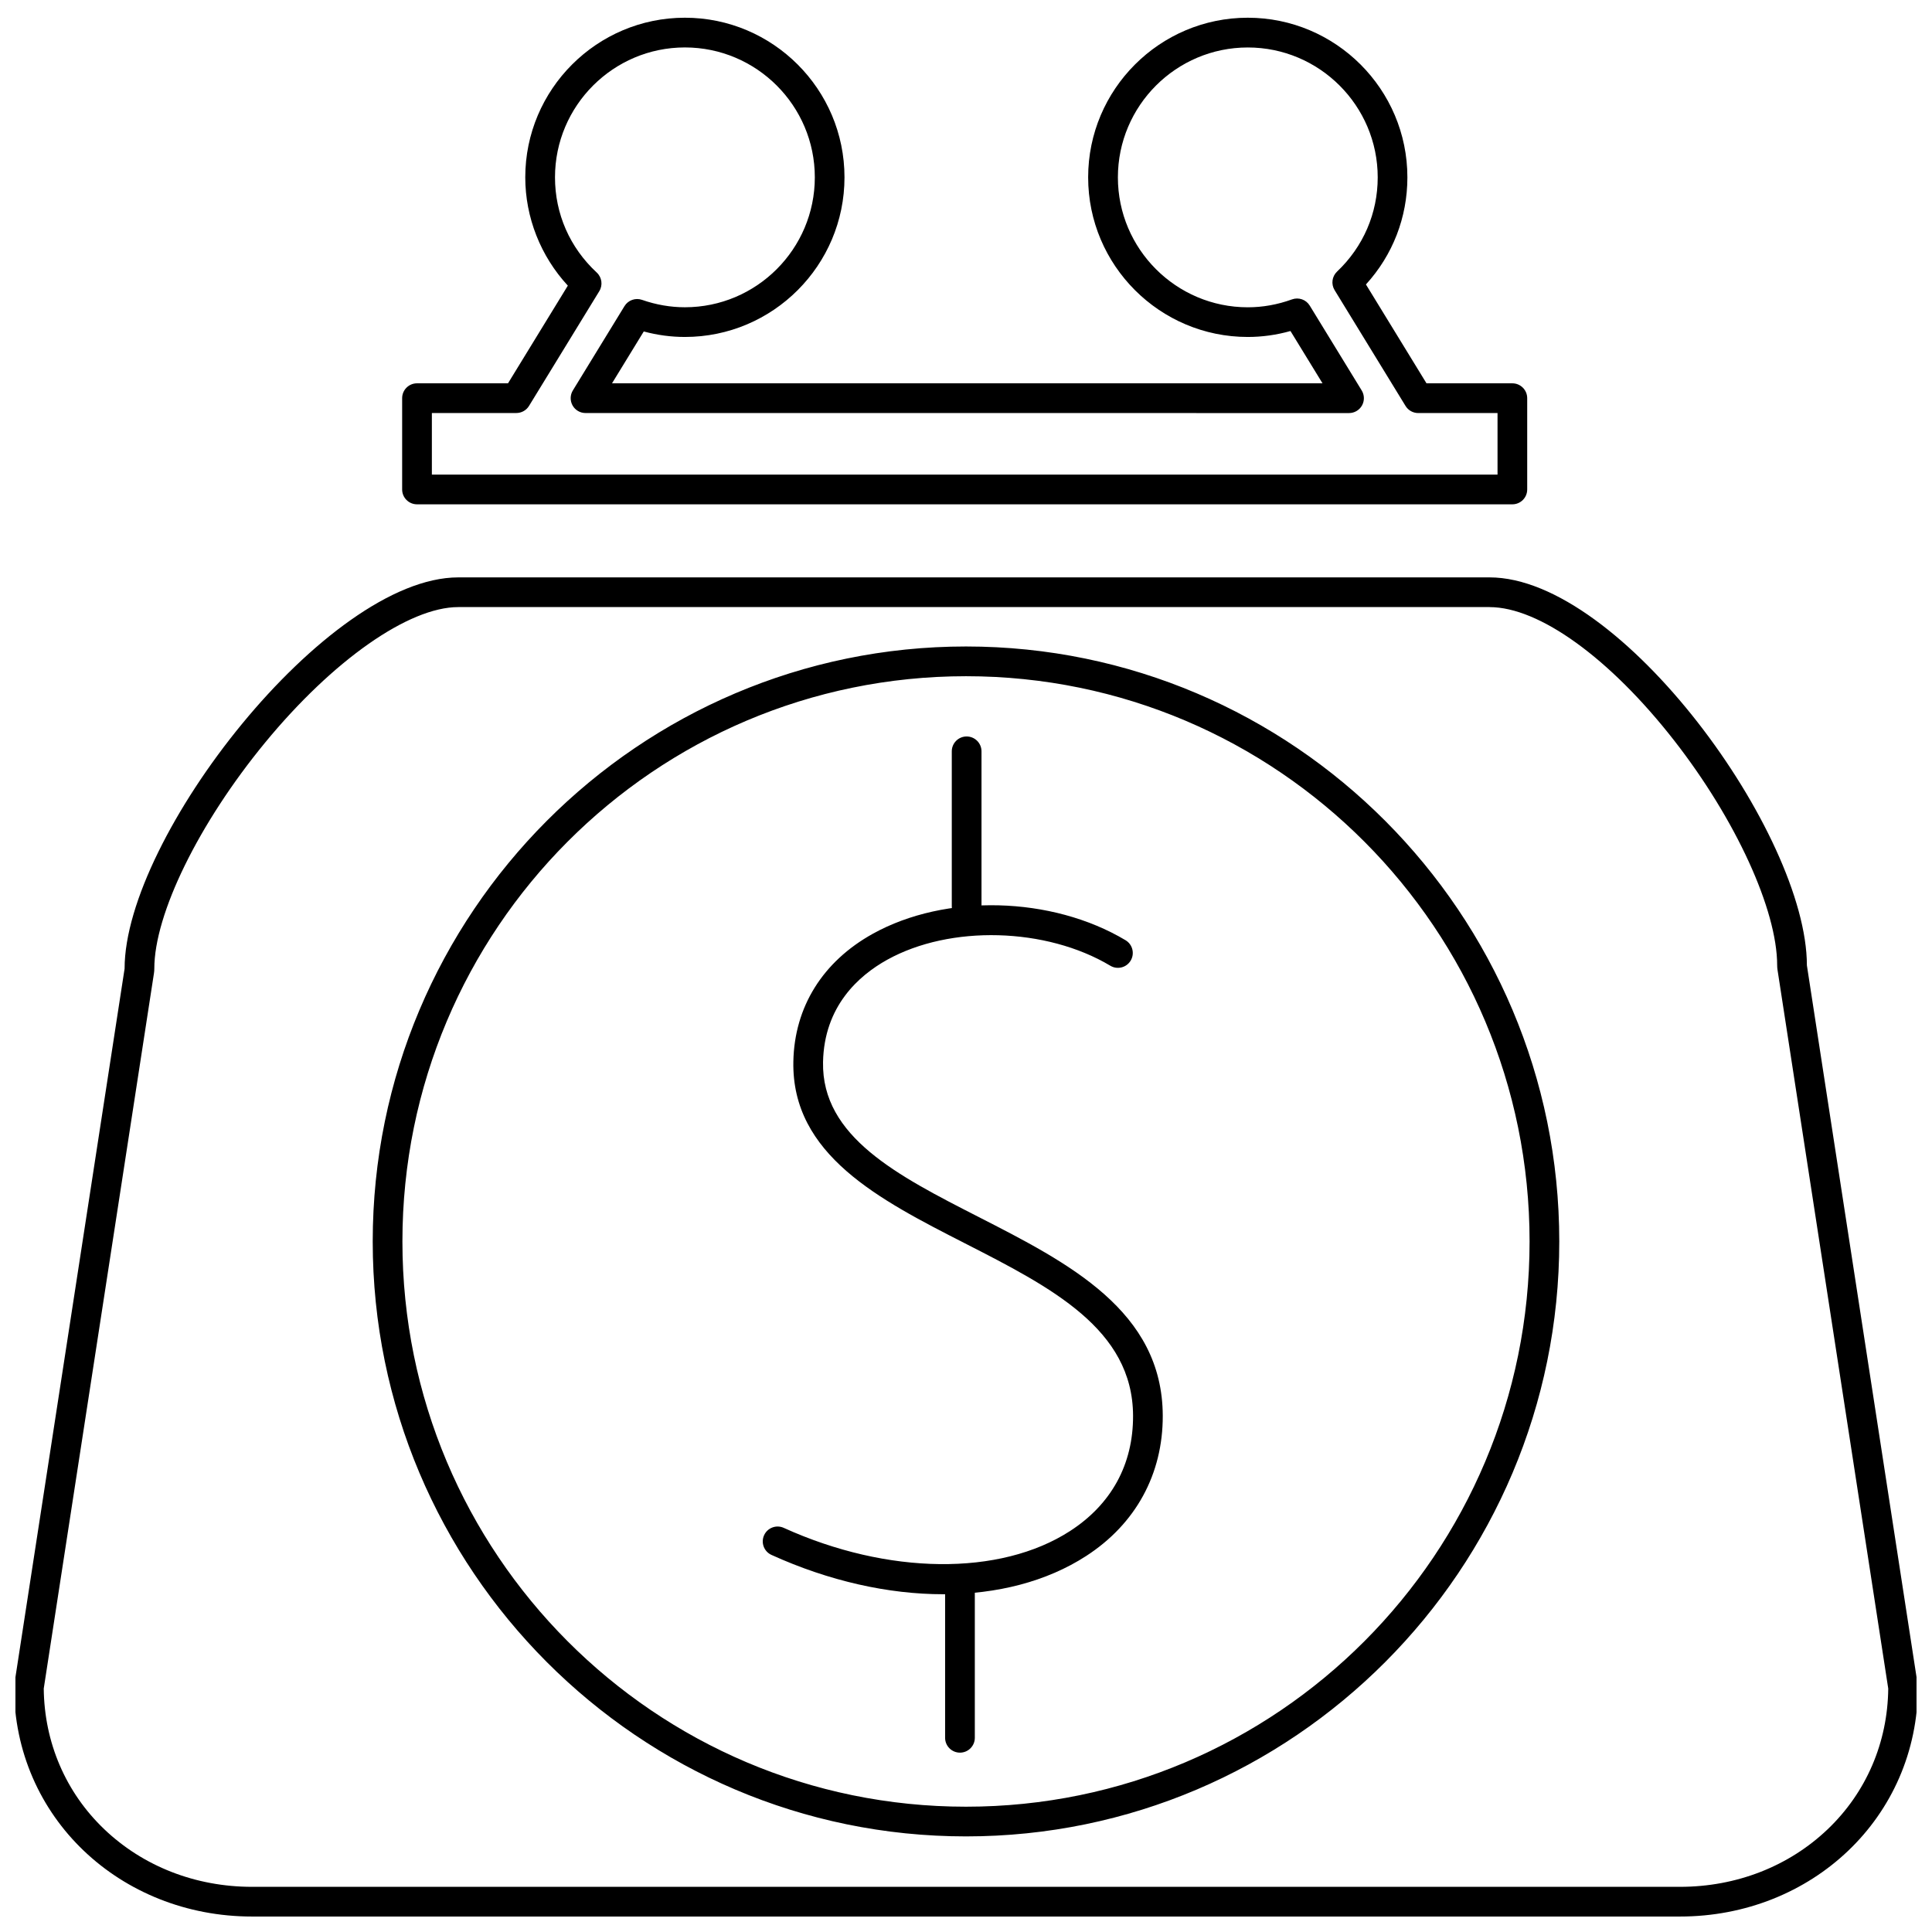
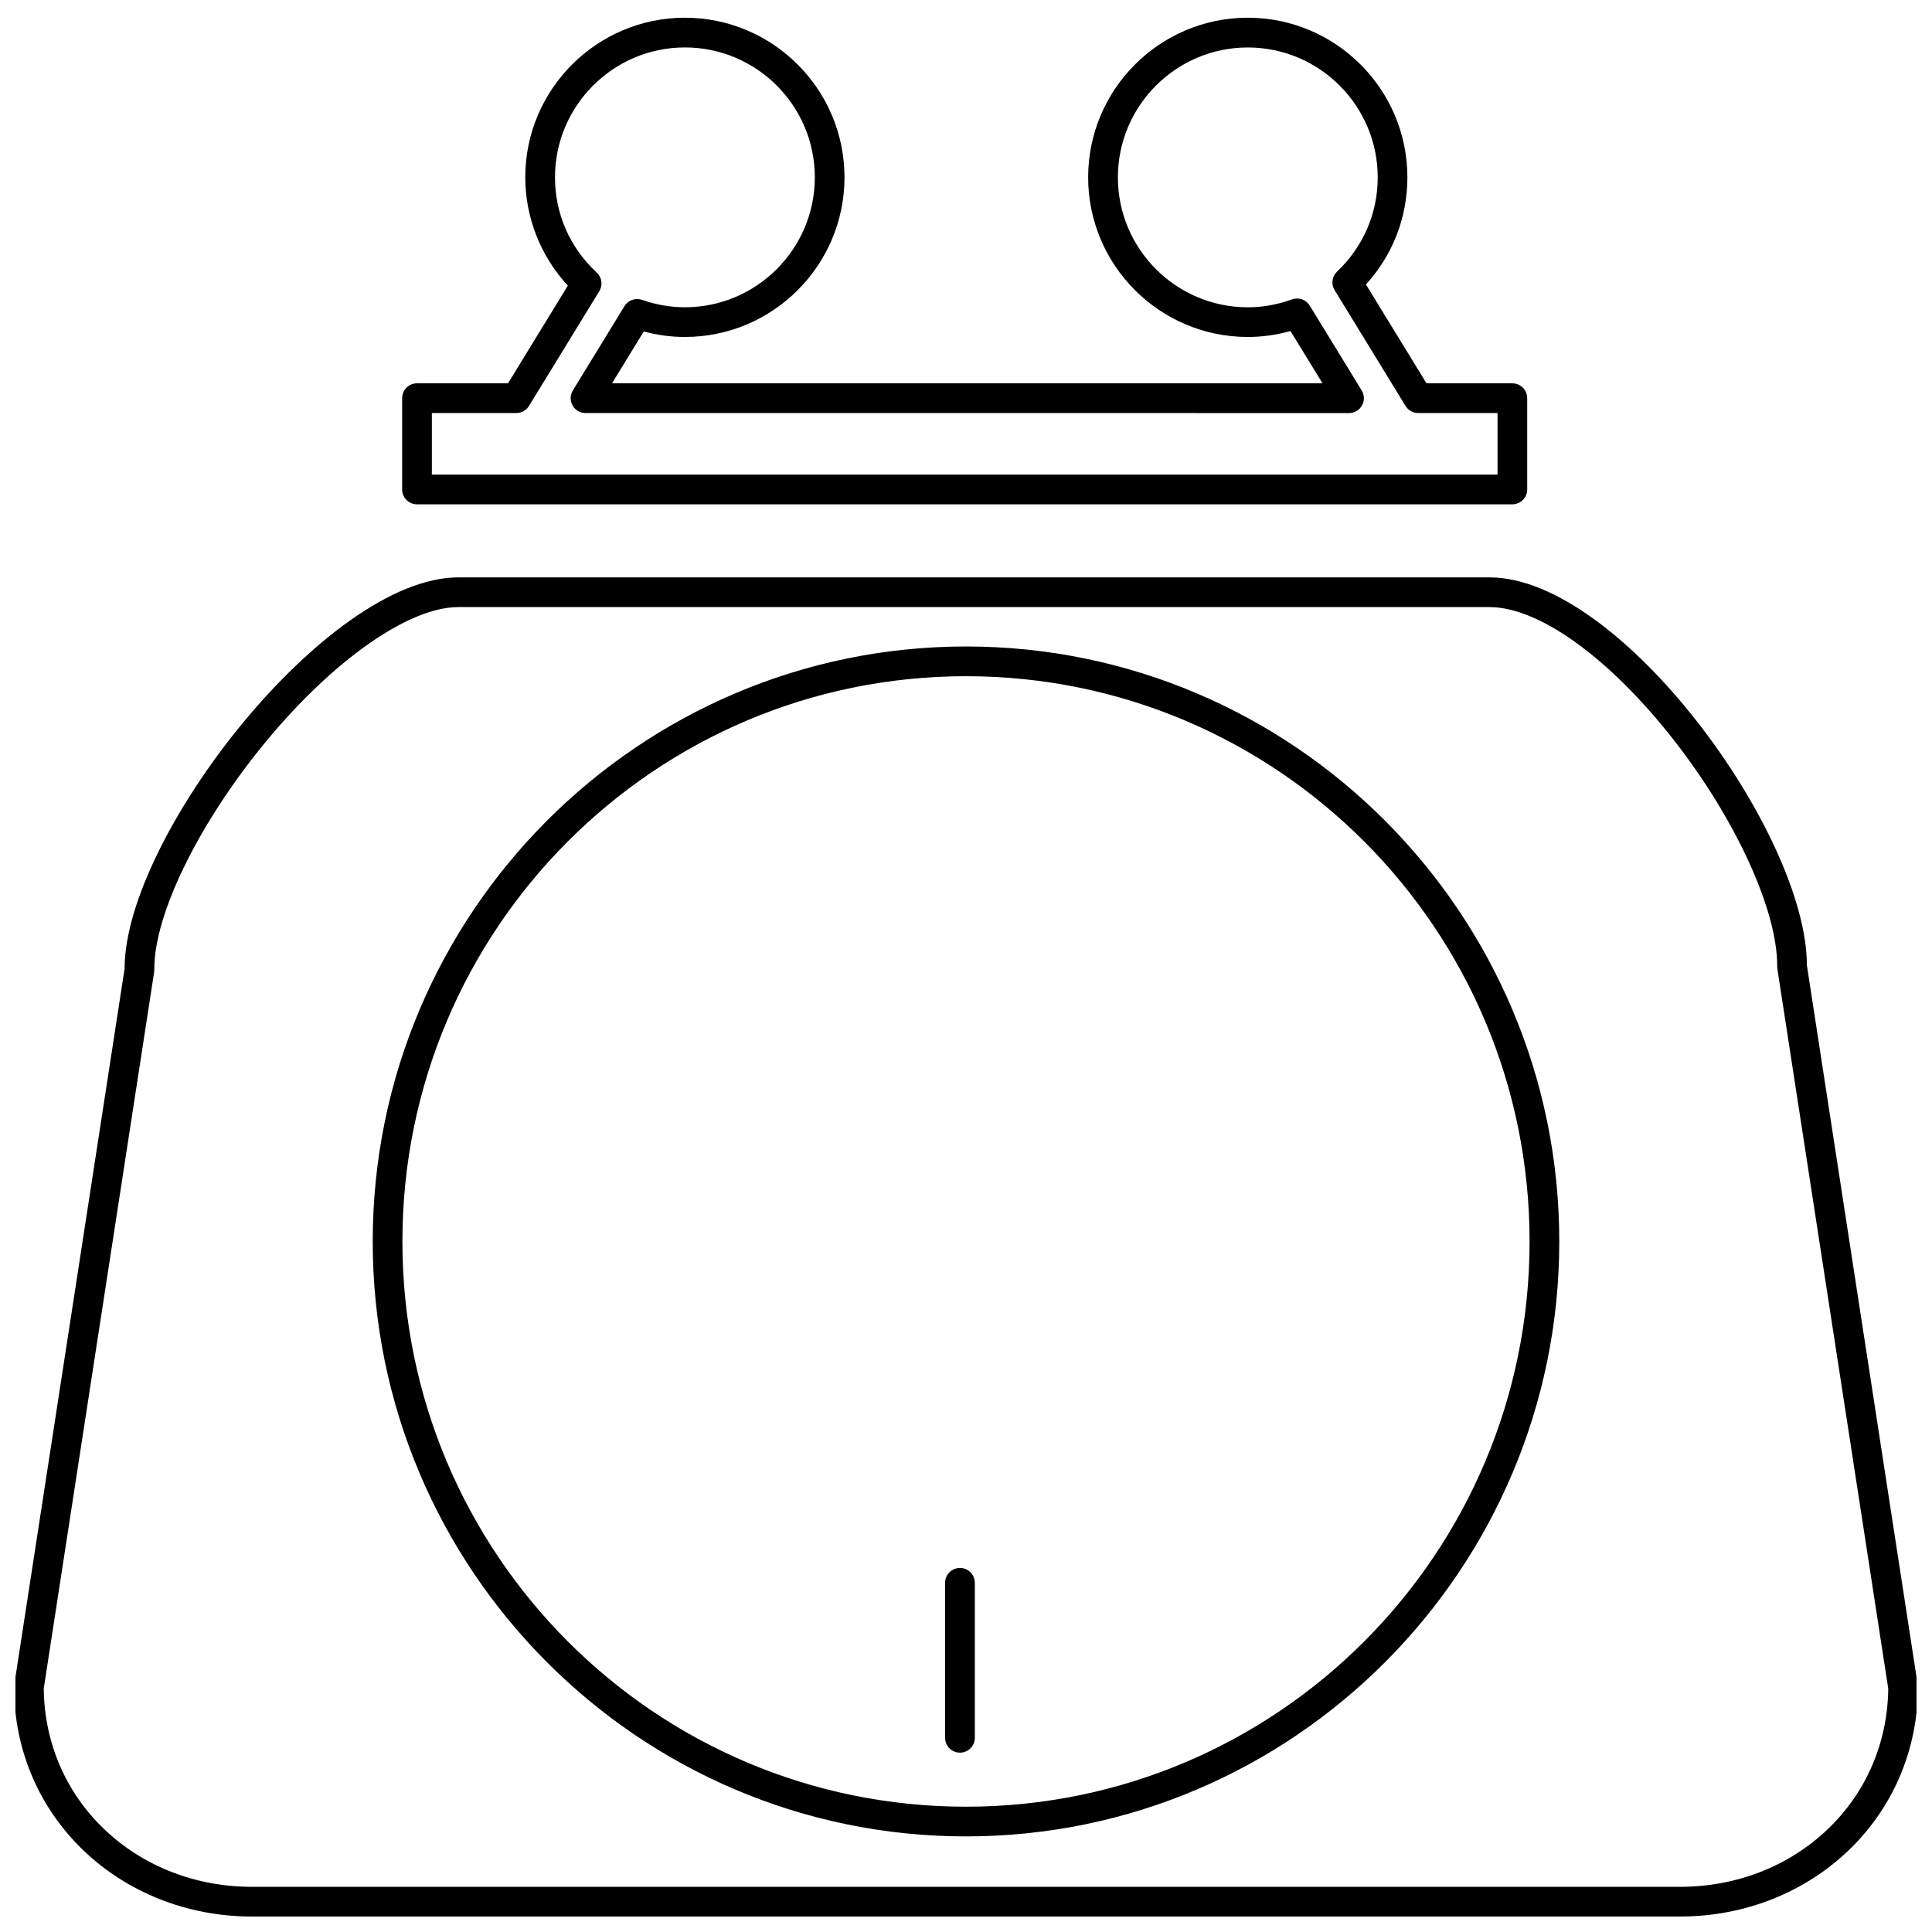
<svg xmlns="http://www.w3.org/2000/svg" width="800px" height="800px" version="1.1" viewBox="144 144 512 512">
  <defs>
    <clipPath id="b">
      <path d="m250 148.09h299v129.91h-299z" />
    </clipPath>
    <clipPath id="a">
      <path d="m148.09 297h503.81v354.9h-503.81z" />
    </clipPath>
  </defs>
  <g clip-path="url(#b)">
    <path d="m544.79 277.65h-290.28c-2.172 0-3.938-1.762-3.938-3.938v-24.191c0-2.172 1.762-3.938 3.938-3.938h24.117l15.855-25.887c-7.203-7.789-11.281-18.078-11.281-28.699 0-23.324 18.977-42.301 42.301-42.301 23.324 0 42.297 18.977 42.297 42.301s-18.973 42.301-42.297 42.301c-3.66 0-7.316-0.488-10.898-1.457l-8.414 13.742h188.29l-8.492-13.859c-3.719 1.047-7.512 1.574-11.316 1.574-23.324 0-42.301-18.977-42.301-42.301s18.977-42.301 42.301-42.301 42.301 18.977 42.301 42.301c0 10.625-3.879 20.59-10.984 28.387l16.047 26.199h22.75c2.172 0 3.938 1.762 3.938 3.938v24.191c0.004 2.176-1.758 3.938-3.934 3.938zm-286.34-7.871h282.41v-16.316h-21.02c-1.371 0-2.641-0.711-3.356-1.879l-18.801-30.695c-0.973-1.586-0.699-3.633 0.648-4.914 6.949-6.582 10.777-15.453 10.777-24.969 0-18.984-15.445-34.426-34.43-34.426s-34.426 15.445-34.426 34.426c0 18.984 15.445 34.43 34.426 34.43 3.945 0 7.887-0.703 11.715-2.094 1.762-0.637 3.723 0.051 4.699 1.645l13.773 22.488c0.742 1.215 0.773 2.738 0.078 3.981-0.695 1.242-2.012 2.012-3.434 2.012l-202.34-0.008c-1.426 0-2.738-0.77-3.434-2.012-0.695-1.242-0.668-2.766 0.078-3.981l13.68-22.34c0.969-1.582 2.91-2.269 4.656-1.66 3.715 1.301 7.539 1.961 11.359 1.961 18.98 0 34.426-15.445 34.426-34.43s-15.445-34.426-34.426-34.426c-18.984 0-34.43 15.445-34.43 34.426 0 9.66 3.926 18.617 11.059 25.227 1.375 1.273 1.66 3.344 0.68 4.941l-18.625 30.41c-0.715 1.168-1.988 1.879-3.356 1.879h-22.387z" />
  </g>
  <g clip-path="url(#a)">
    <path d="m538.75 304.89c13.152 0 31.895 13.539 48.902 35.328 16.34 20.934 27.316 44.891 27.316 59.621 0 0.402 0.031 0.801 0.094 1.199l29.34 190.45c-0.148 14.312-5.832 27.531-16.035 37.273-10.312 9.848-24.219 15.27-39.16 15.27h-378.42c-14.941 0-28.848-5.422-39.16-15.27-10.207-9.742-15.887-22.961-16.035-37.273l29.211-189.59c0.062-0.395 0.09-0.797 0.09-1.199 0-14.488 11.797-38.559 29.355-59.895 17.957-21.82 38.055-35.918 51.195-35.918h273.31m-138.75 325.78c86.695 0 157.22-70.727 157.22-157.66 0-86.941-70.531-157.68-157.22-157.68-86.699 0-157.23 70.734-157.23 157.68 0 86.93 70.531 157.66 157.23 157.66m138.75-333.65h-273.31c-34.828 0-88.426 68.875-88.426 103.69l-29.301 190.2c0 34.809 28.242 60.996 63.07 60.996h378.42c34.832 0 63.07-26.188 63.07-60.996l-29.434-191.07c0-34.809-49.262-102.82-84.094-102.82zm-138.75 325.78c-82.492 0-149.36-67.07-149.36-149.79 0-82.727 66.863-149.8 149.36-149.8 82.488 0 149.35 67.078 149.35 149.8-0.004 82.723-66.867 149.79-149.35 149.79z" />
  </g>
-   <path d="m393.96 566.49c-14.508 0-30.207-3.473-45.512-10.422-1.98-0.898-2.856-3.231-1.957-5.211 0.898-1.98 3.231-2.856 5.211-1.957 27.539 12.5 57.316 12.832 75.852 0.852 10.973-7.094 16.754-17.656 16.719-30.543-0.066-22.984-21.707-34.039-44.617-45.742-22.562-11.523-45.895-23.438-45.41-48.148 0.281-14.461 7.769-26.492 21.078-33.871 19.266-10.68 47.426-9.957 66.957 1.723 1.867 1.117 2.473 3.531 1.359 5.398-1.117 1.867-3.531 2.477-5.398 1.359-17-10.164-42.406-10.848-59.102-1.594-7.609 4.219-16.738 12.352-17.027 27.141-0.383 19.781 19.777 30.078 41.121 40.98 24.004 12.262 48.832 24.941 48.91 52.73 0.043 15.477-7.172 28.684-20.316 37.18-10.441 6.754-23.574 10.125-37.867 10.125z" />
-   <path d="m400.17 388.12c-2.172 0-3.938-1.762-3.938-3.938v-41.074c0-2.172 1.762-3.938 3.938-3.938 2.172 0 3.938 1.762 3.938 3.938v41.074c0 2.176-1.766 3.938-3.938 3.938z" />
-   <path d="m398.4 608.47c-2.172 0-3.938-1.762-3.938-3.938v-41.074c0-2.172 1.762-3.938 3.938-3.938 2.172 0 3.938 1.762 3.938 3.938v41.074c0 2.176-1.762 3.938-3.938 3.938z" />
+   <path d="m398.4 608.47c-2.172 0-3.938-1.762-3.938-3.938v-41.074c0-2.172 1.762-3.938 3.938-3.938 2.172 0 3.938 1.762 3.938 3.938v41.074c0 2.176-1.762 3.938-3.938 3.938" />
</svg>